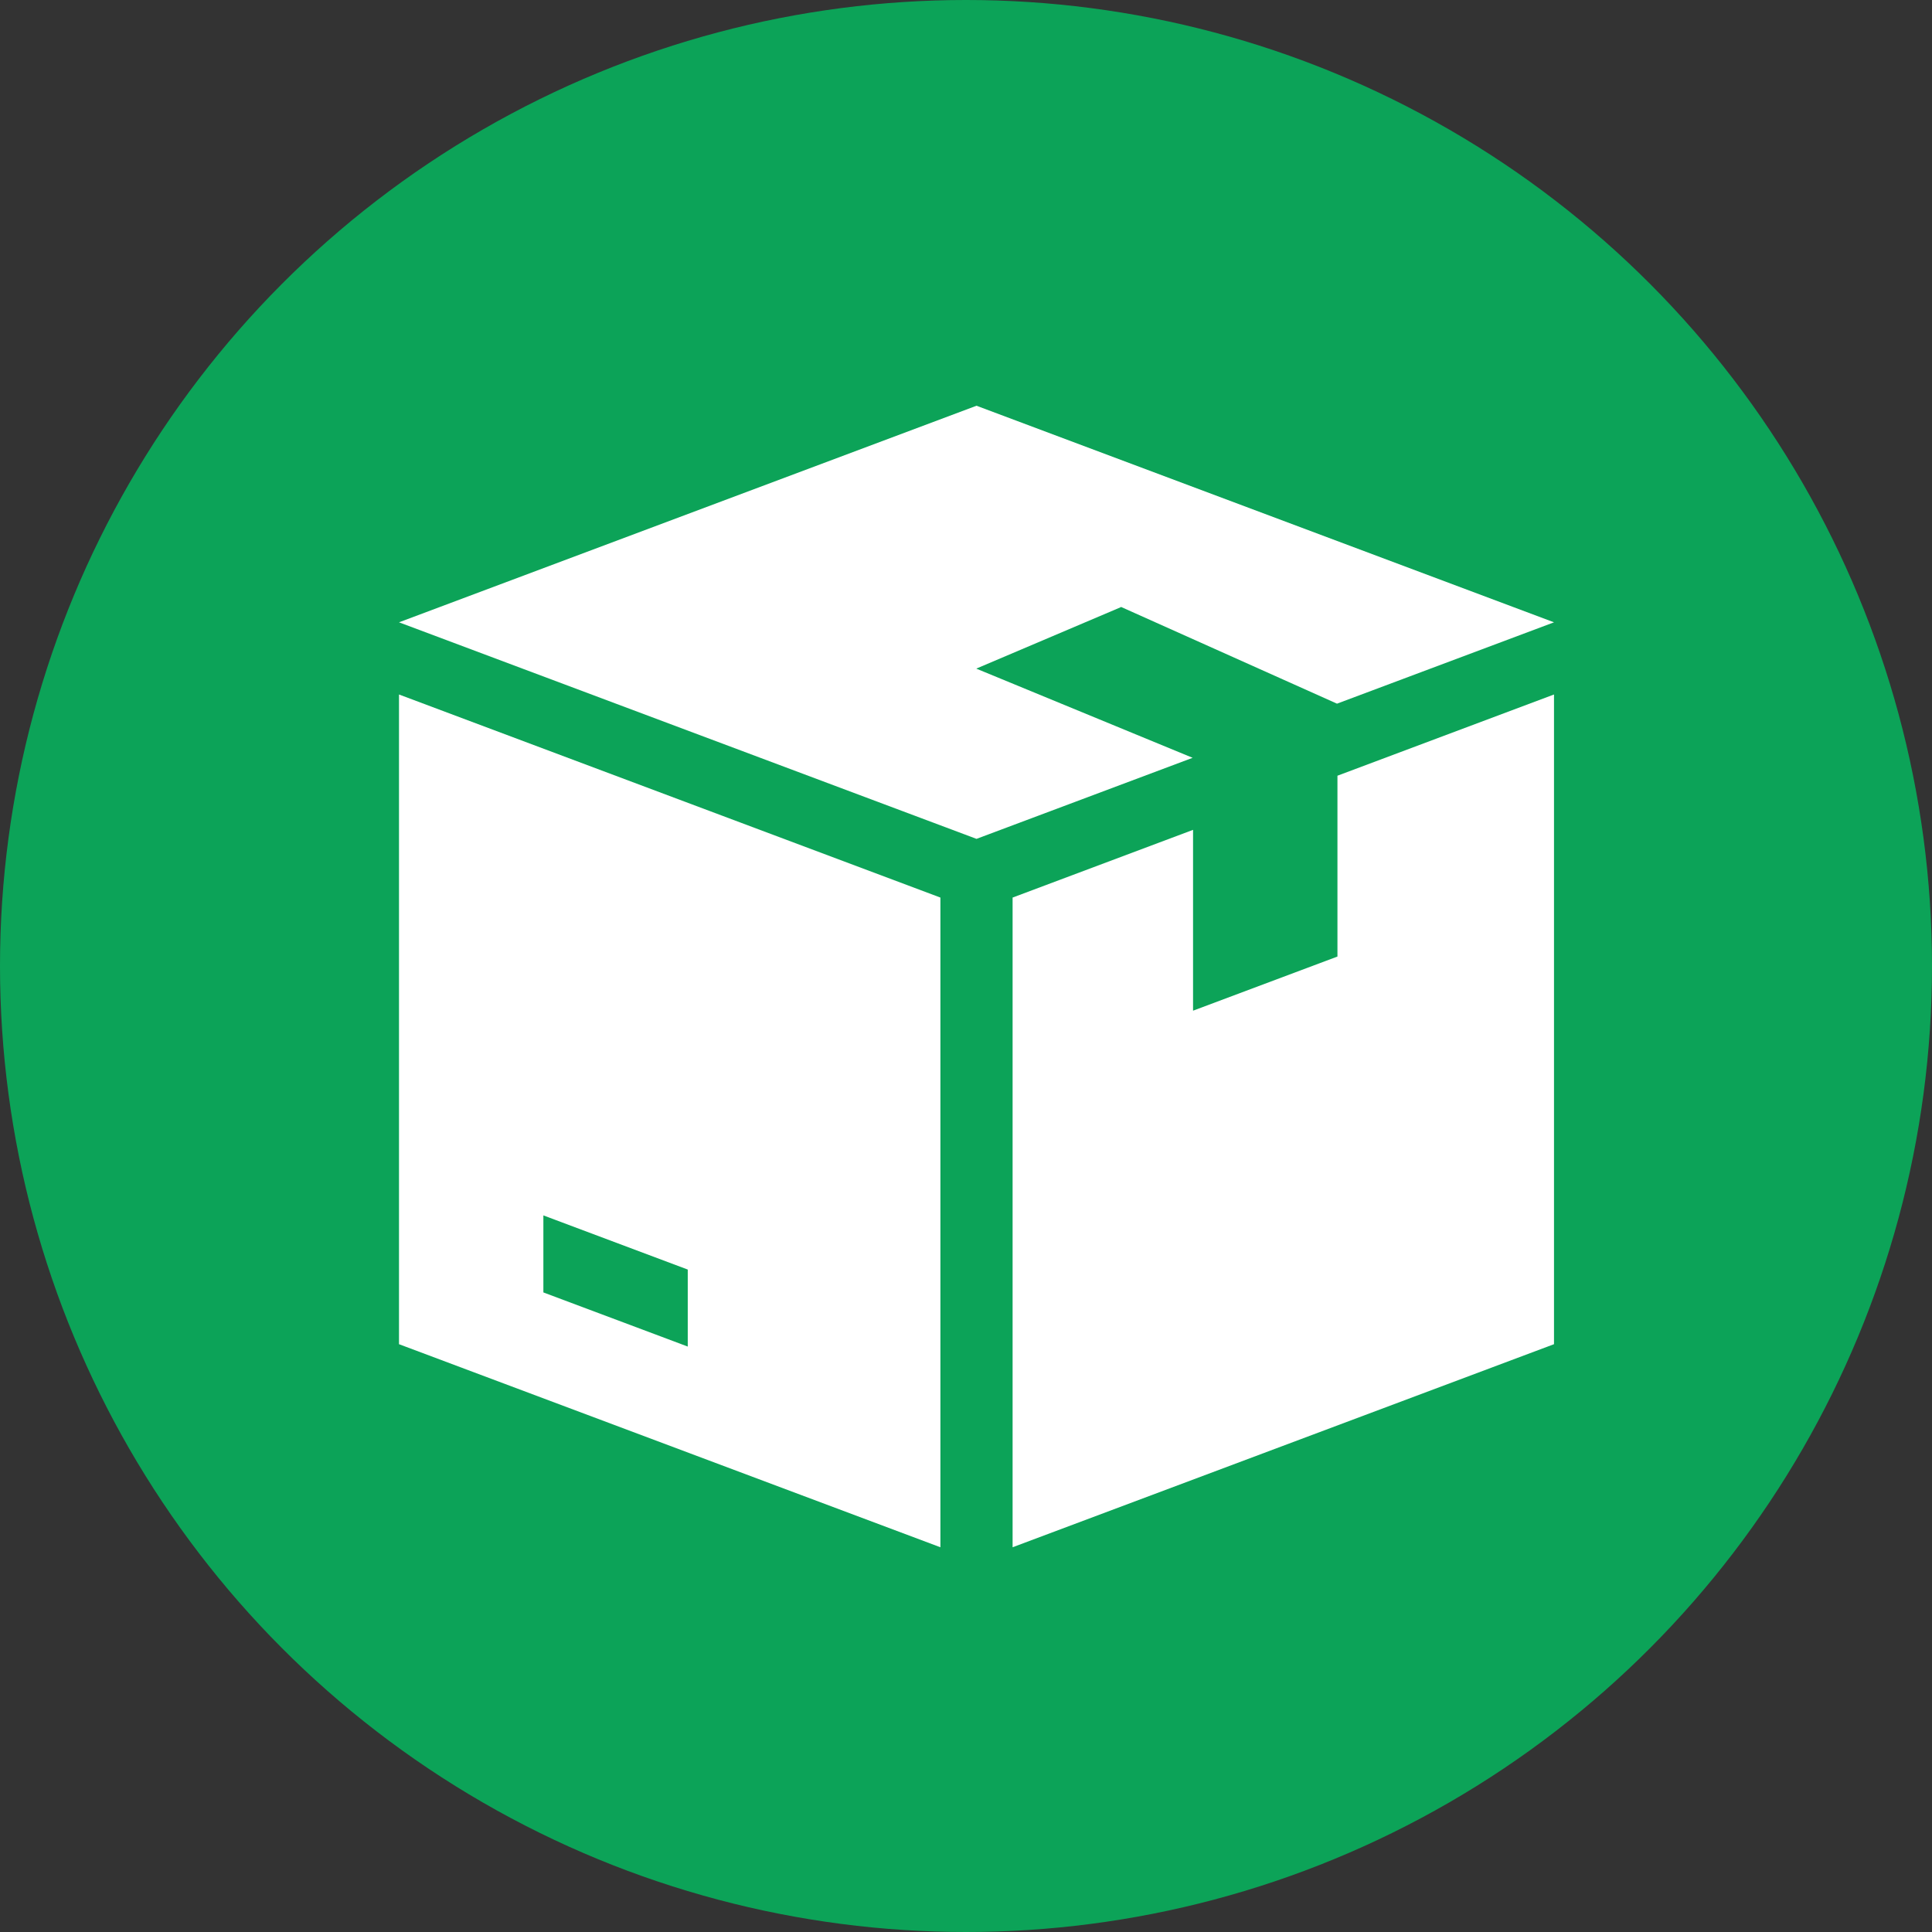
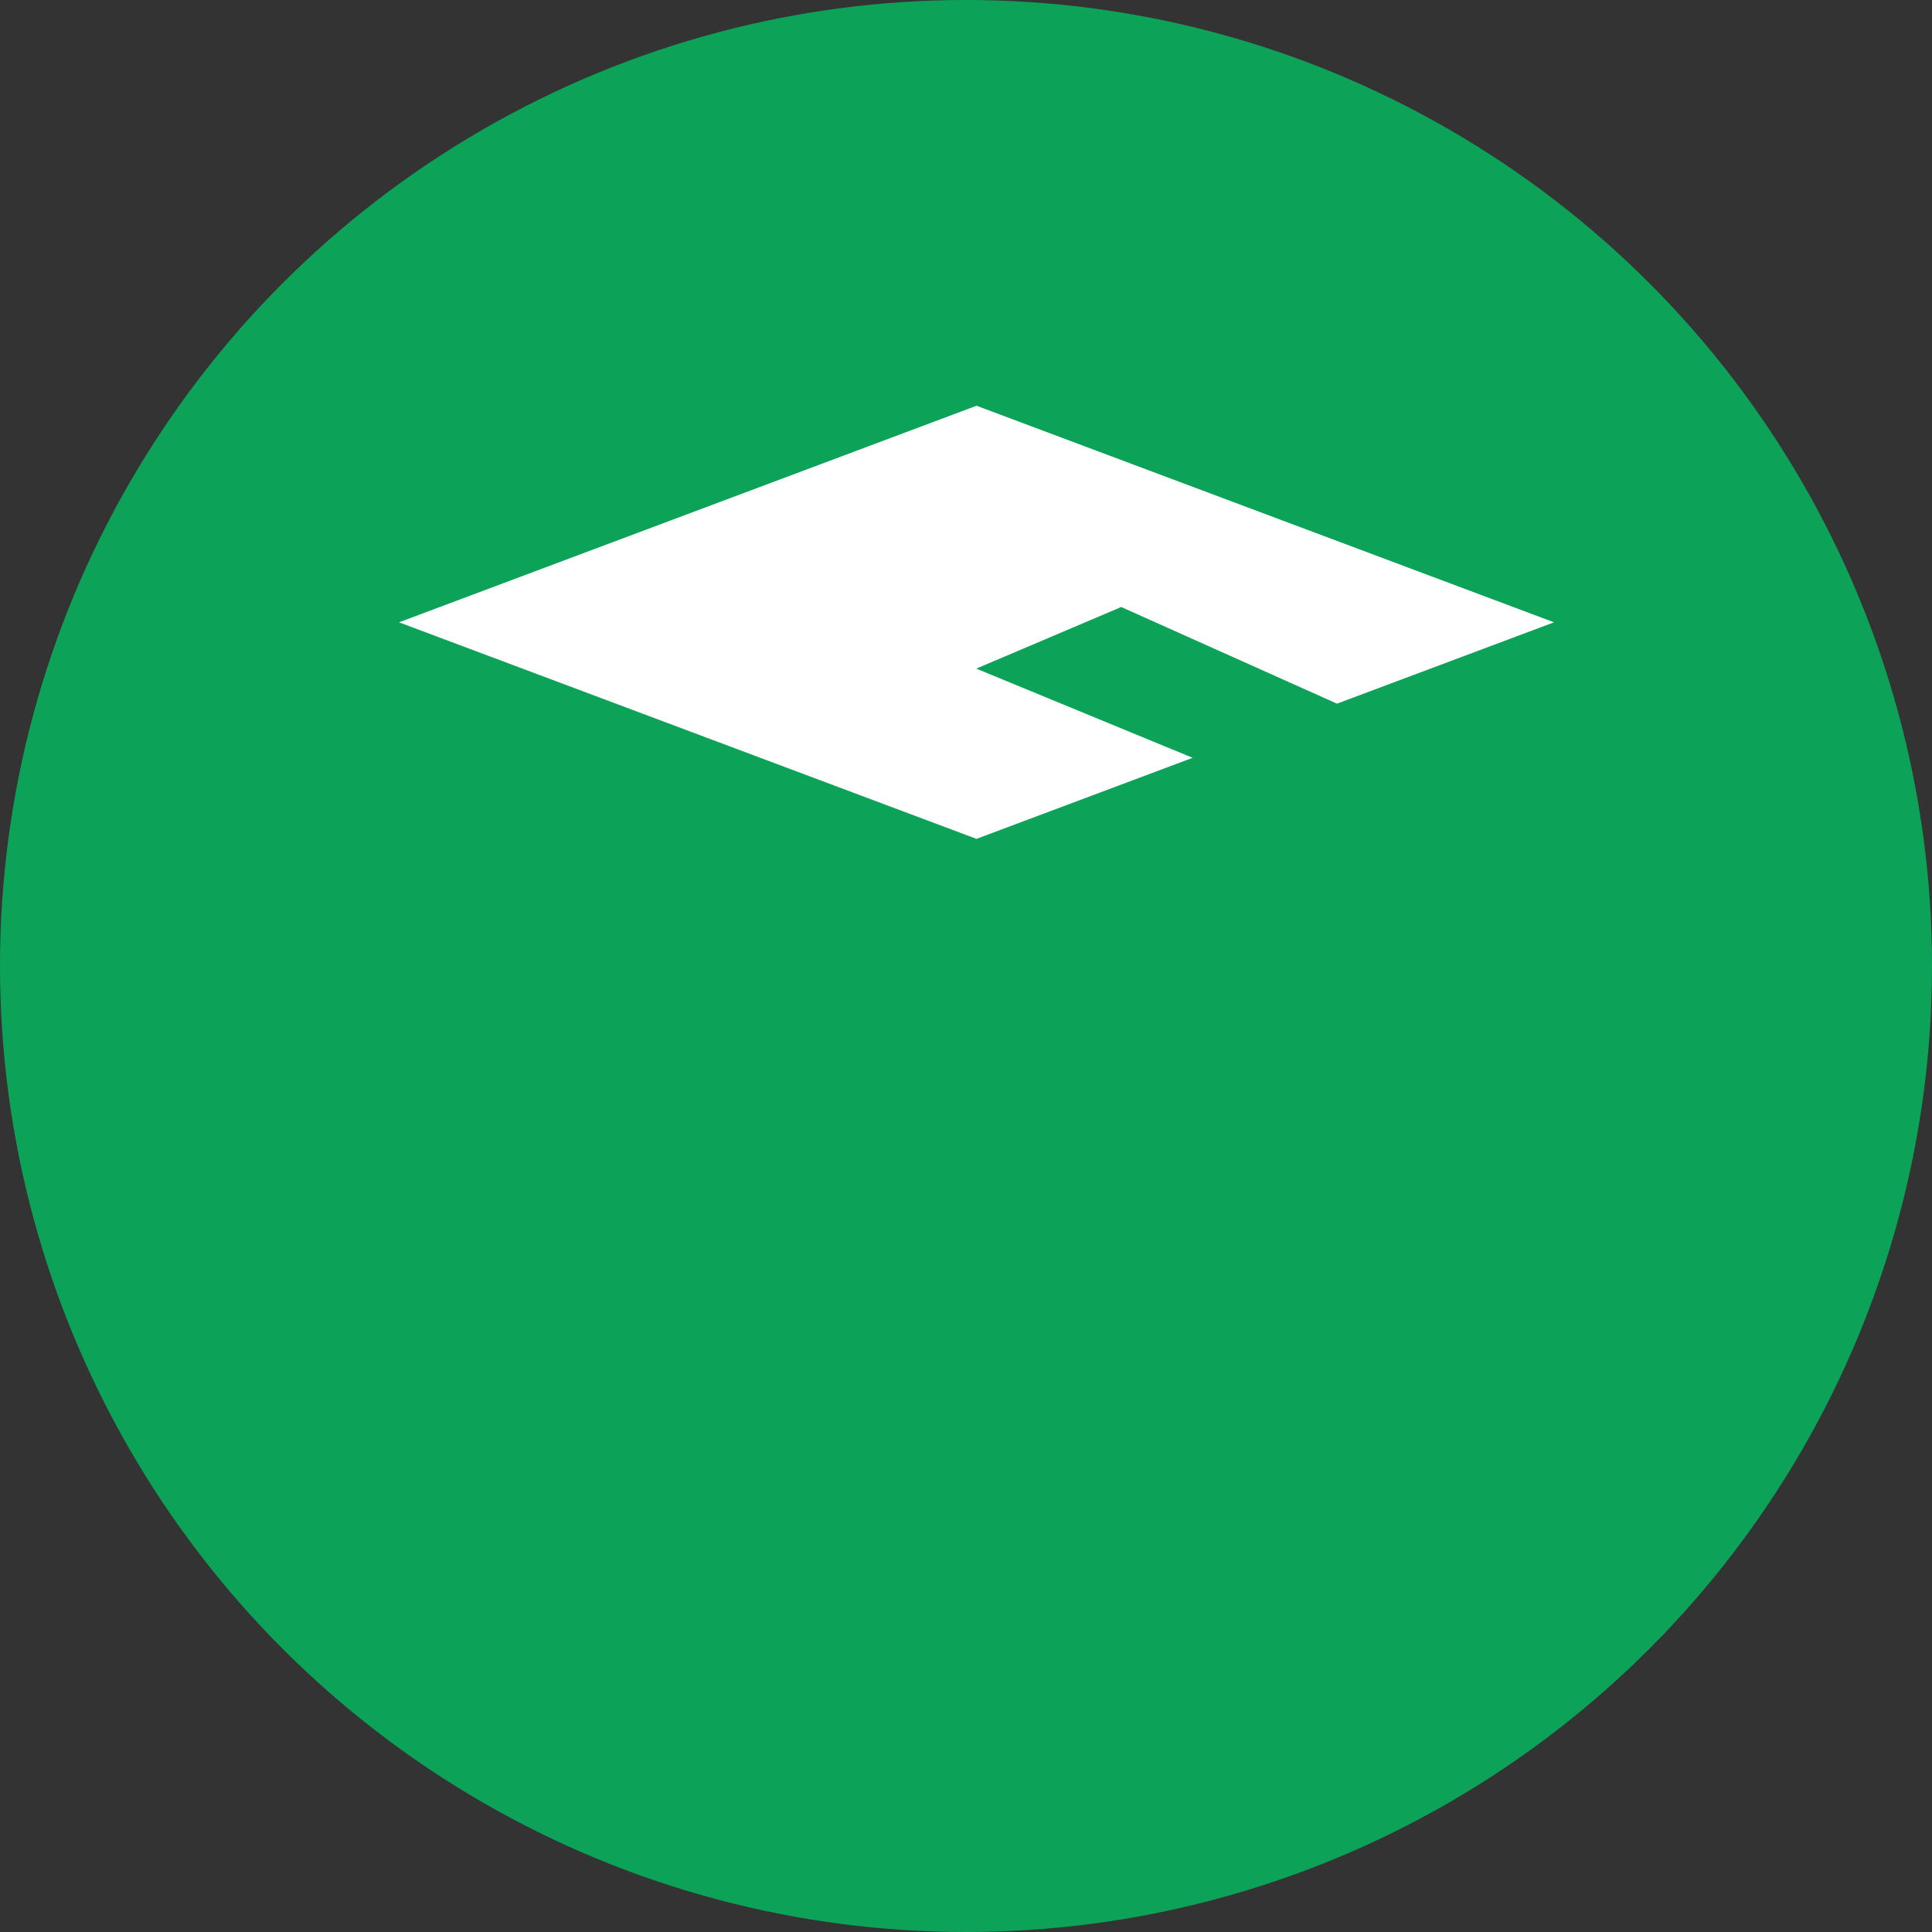
<svg xmlns="http://www.w3.org/2000/svg" width="92" height="92" viewBox="0 0 92 92" fill="none">
  <rect x="0" y="0" width="92" height="92" fill="#333333" stroke="none" />
  <circle cx="46" cy="46" r="46" fill="#0CA358" />
  <g clip-path="url(#clip0_49_448)">
    <path d="M53.375 28.912V28.898L63.667 33.508L74 29.634L46.5 19.321L19 29.634L46.5 39.946L56.792 36.086L46.5 31.844V31.834L53.375 28.912Z" fill="white" />
-     <path d="M19 33.071V64.009L44.781 73.679V42.741L19 33.071ZM32.75 64.122L25.875 61.544V57.876L32.75 60.455V64.122Z" fill="white" />
-     <path d="M63.688 36.939V45.55L56.812 48.128V39.517L48.219 42.741V73.679L74 64.009V33.071L63.688 36.939Z" fill="white" />
  </g>
  <defs>
    <clipPath id="clip0_49_448">
      <rect width="55" height="55" fill="white" transform="translate(19 19)" />
    </clipPath>
  </defs>
</svg>